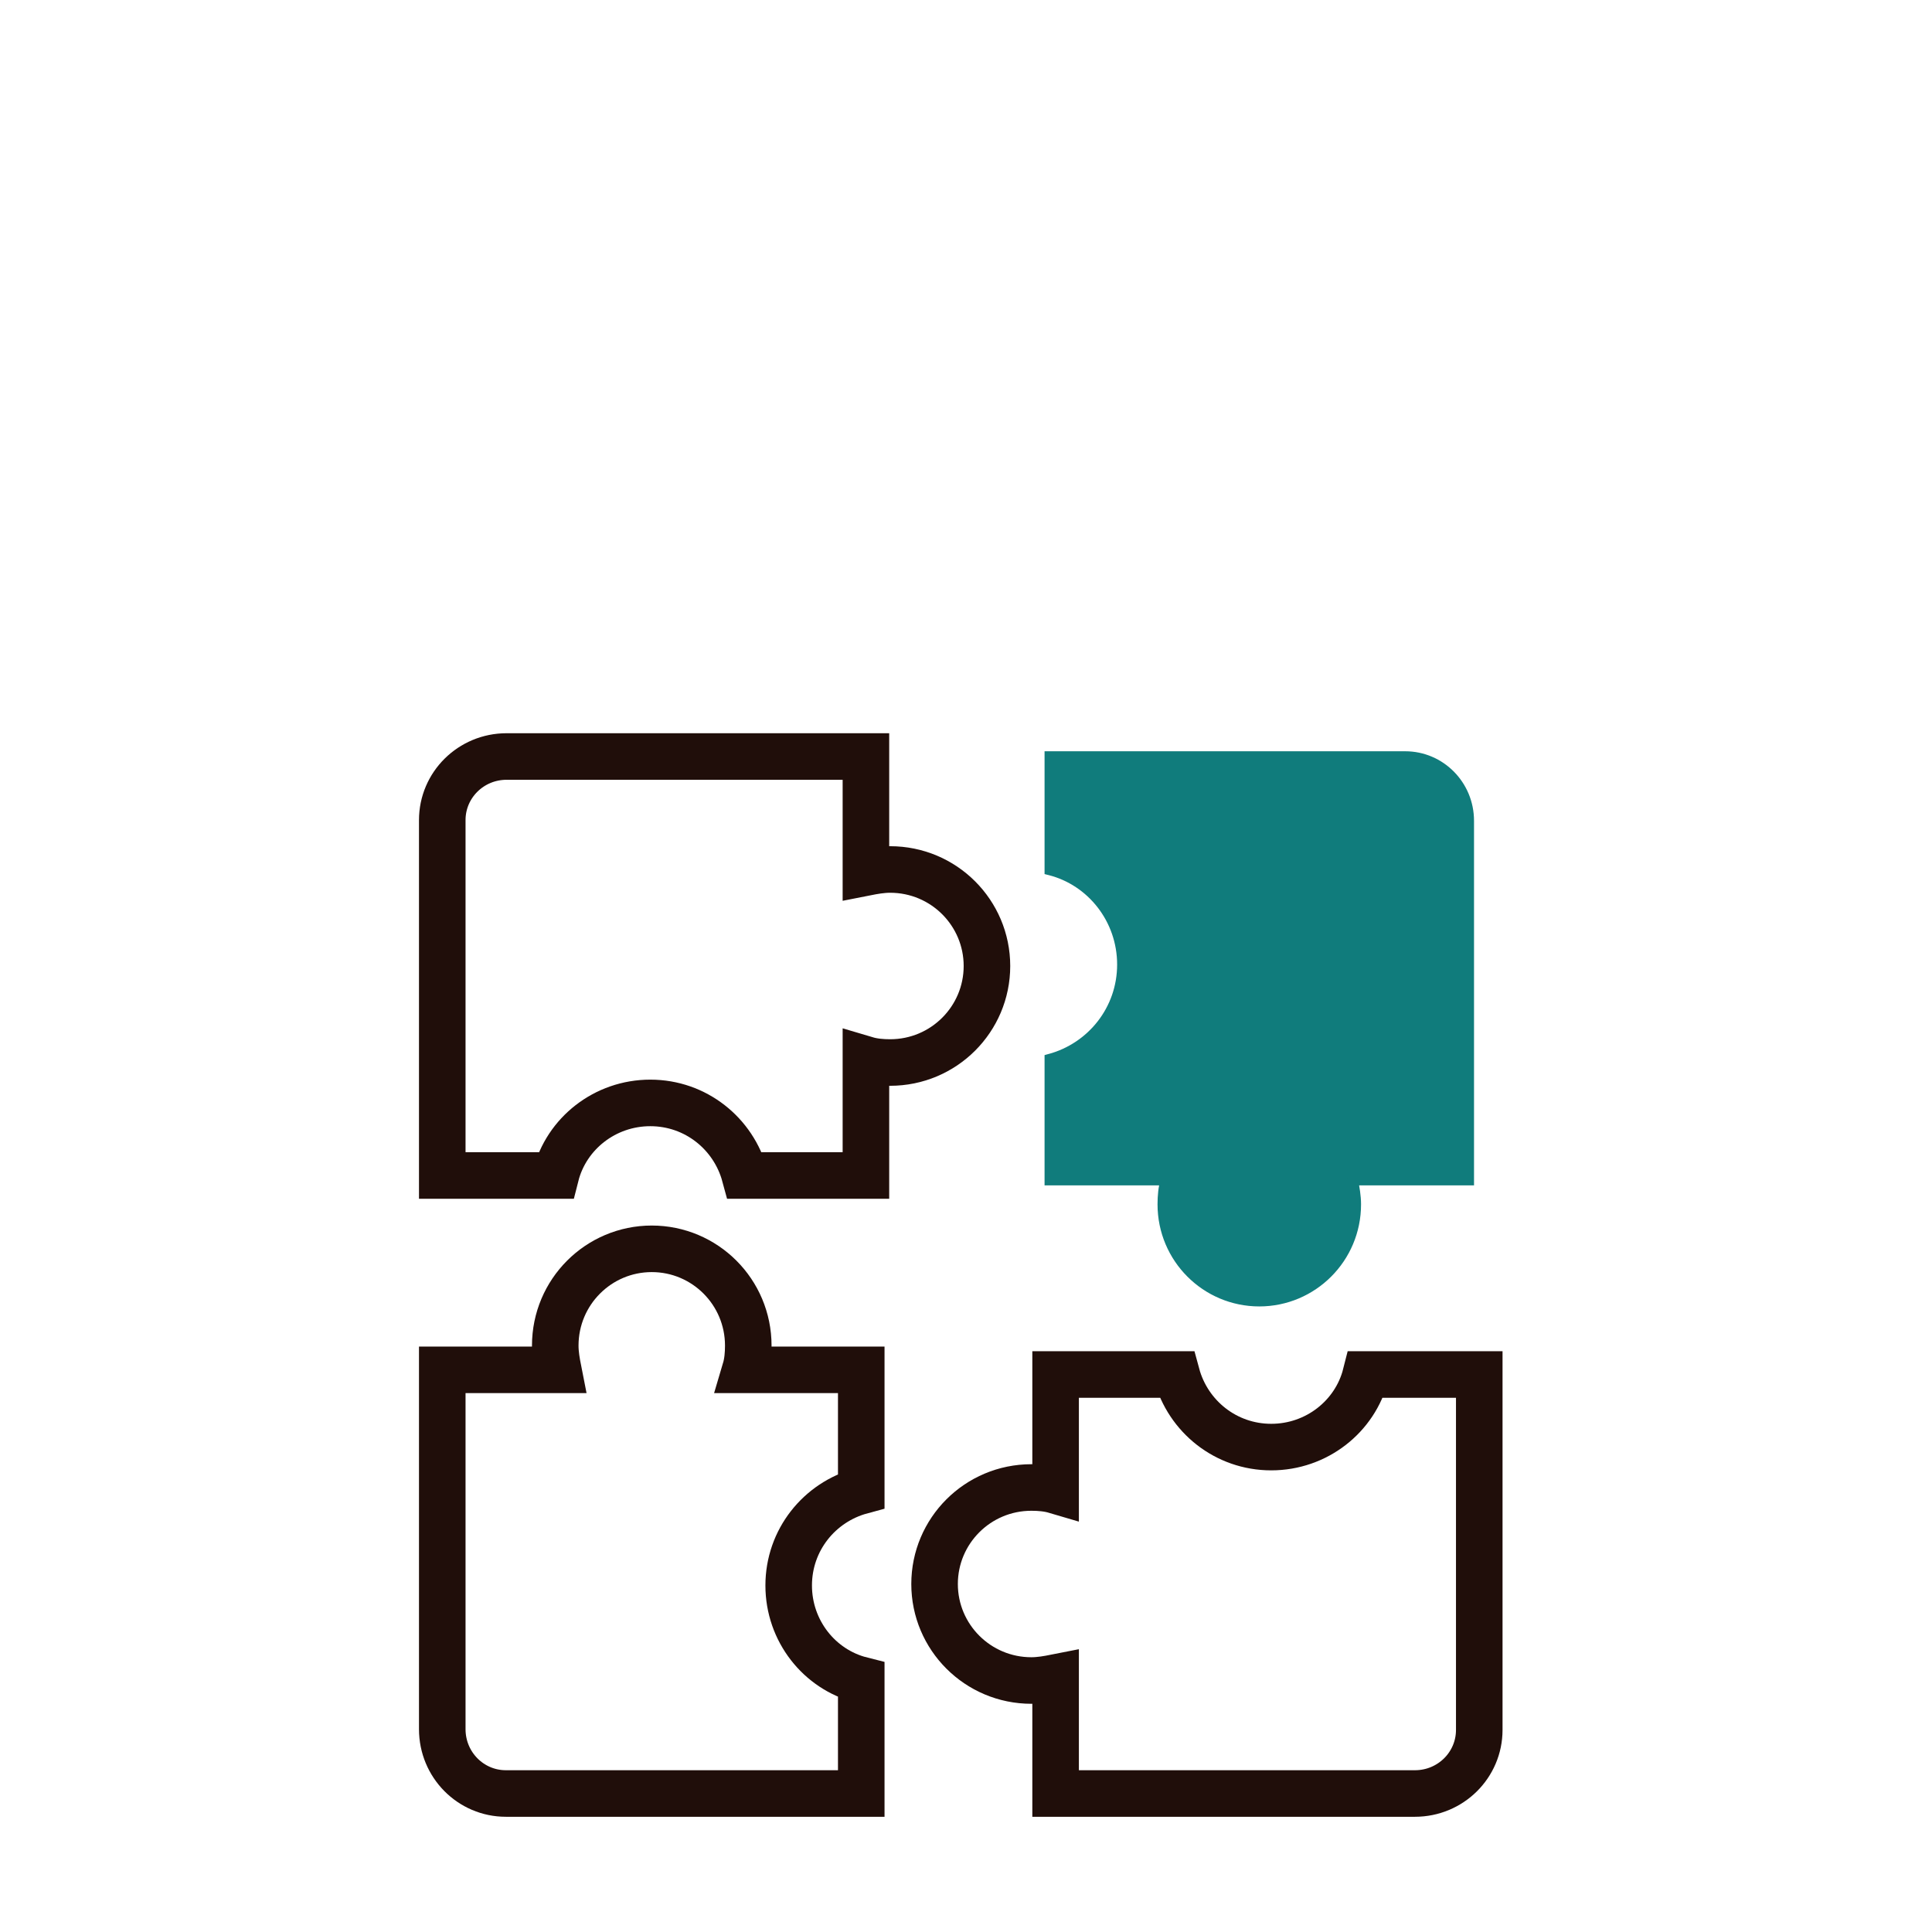
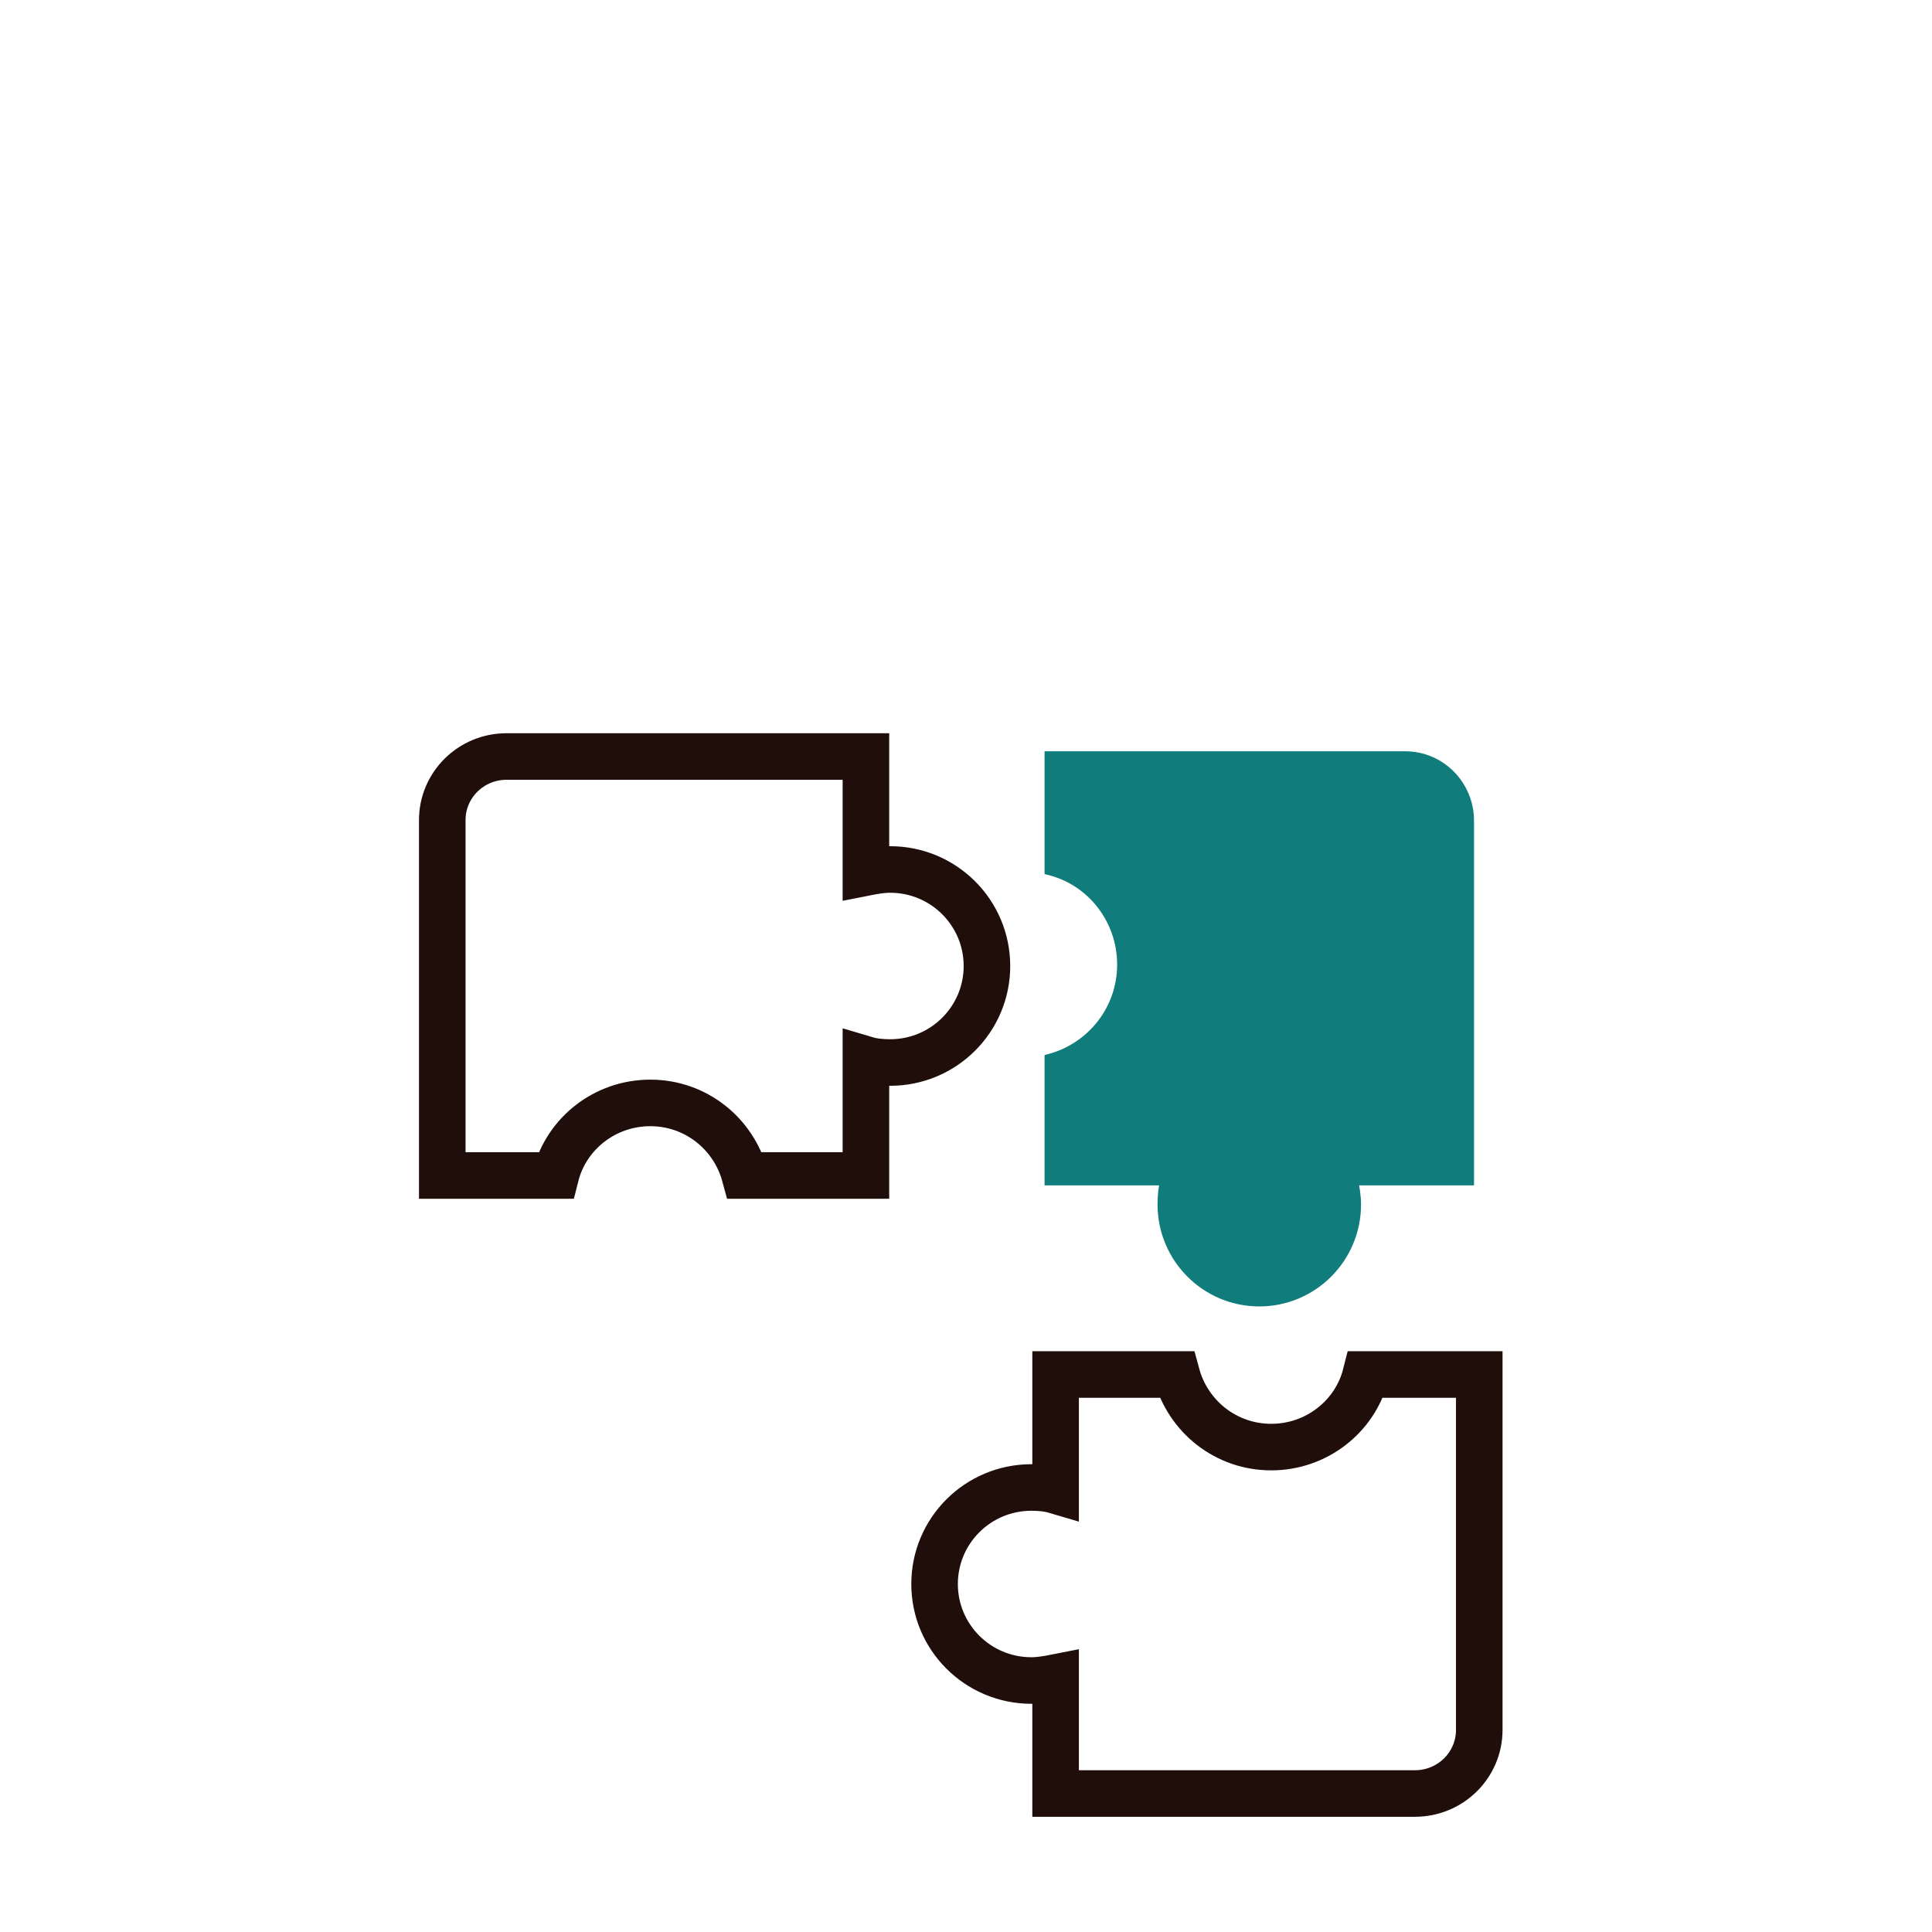
<svg xmlns="http://www.w3.org/2000/svg" width="166px" height="166px" viewBox="0 0 166 166" version="1.1">
  <title>consulenza per soluzioni su misura</title>
  <desc>Created with Sketch.</desc>
  <g id="consulenza-per-soluzioni-su-misura" stroke="none" stroke-width="1" fill="none" fill-rule="evenodd">
    <g id="depurazione_acqua" />
    <g id="gamma_prodotti" />
    <g id="Group-9" transform="translate(38, 65)">
      <path d="M82.735,0 L52.2,0 L52.2,9.75 C55.8,10.66 58.435,13.975 58.435,17.875 C58.435,21.775 55.8,25.025 52.2,26 L52.2,36.4 L62.163,36.4 C61.971,37.05 61.907,37.765 61.907,38.48 C61.907,43.095 65.635,46.8 70.2,46.8 C74.763,46.8 78.493,43.095 78.493,38.48 C78.493,37.765 78.363,37.05 78.235,36.4 L88.2,36.4 L88.2,5.525 C88.2,2.47 85.757,0 82.735,0 Z" id="Stroke-1" stroke="#107C7C" stroke-width="0.9" fill="#107C7C" />
      <path d="M89.1,83.635 L89.1,53.1 L79.35,53.1 C78.44,56.7 75.125,59.335 71.225,59.335 C67.325,59.335 64.075,56.7 63.1,53.1 L52.699,53.1 L52.699,63.063 C52.05,62.871 51.335,62.807 50.62,62.807 C46.005,62.807 42.3,66.535 42.3,71.1 C42.3,75.663 46.005,79.392 50.62,79.392 C51.335,79.392 52.05,79.263 52.699,79.135 L52.699,89.1 L83.575,89.1 C86.63,89.1 89.1,86.657 89.1,83.635 Z" id="Stroke-3" stroke="#200E0A" stroke-width="4" />
-       <path d="M5.465,89.1 L36,89.1 L36,79.35 C32.4,78.439 29.765,75.125 29.765,71.225 C29.765,67.325 32.4,64.075 36,63.1 L36,52.699 L26.037,52.699 C26.23,52.05 26.293,51.335 26.293,50.62 C26.293,46.004 22.565,42.3 18,42.3 C13.437,42.3 9.708,46.004 9.708,50.62 C9.708,51.335 9.837,52.05 9.965,52.699 L0,52.699 L0,83.575 C0,86.63 2.443,89.1 5.465,89.1 Z" id="Stroke-5" stroke="#200E0A" stroke-width="4" />
      <path d="M0,5.464 L0,36 L9.75,36 C10.661,32.4 13.975,29.764 17.875,29.764 C21.775,29.764 25.025,32.4 26,36 L36.401,36 L36.401,26.036 C37.05,26.229 37.766,26.293 38.48,26.293 C43.096,26.293 46.8,22.564 46.8,18 C46.8,13.436 43.096,9.707 38.48,9.707 C37.766,9.707 37.05,9.836 36.401,9.964 L36.401,0 L5.526,0 C2.471,0 0,2.443 0,5.464 Z" id="Stroke-7" stroke="#200E0A" stroke-width="4" />
    </g>
  </g>
</svg>